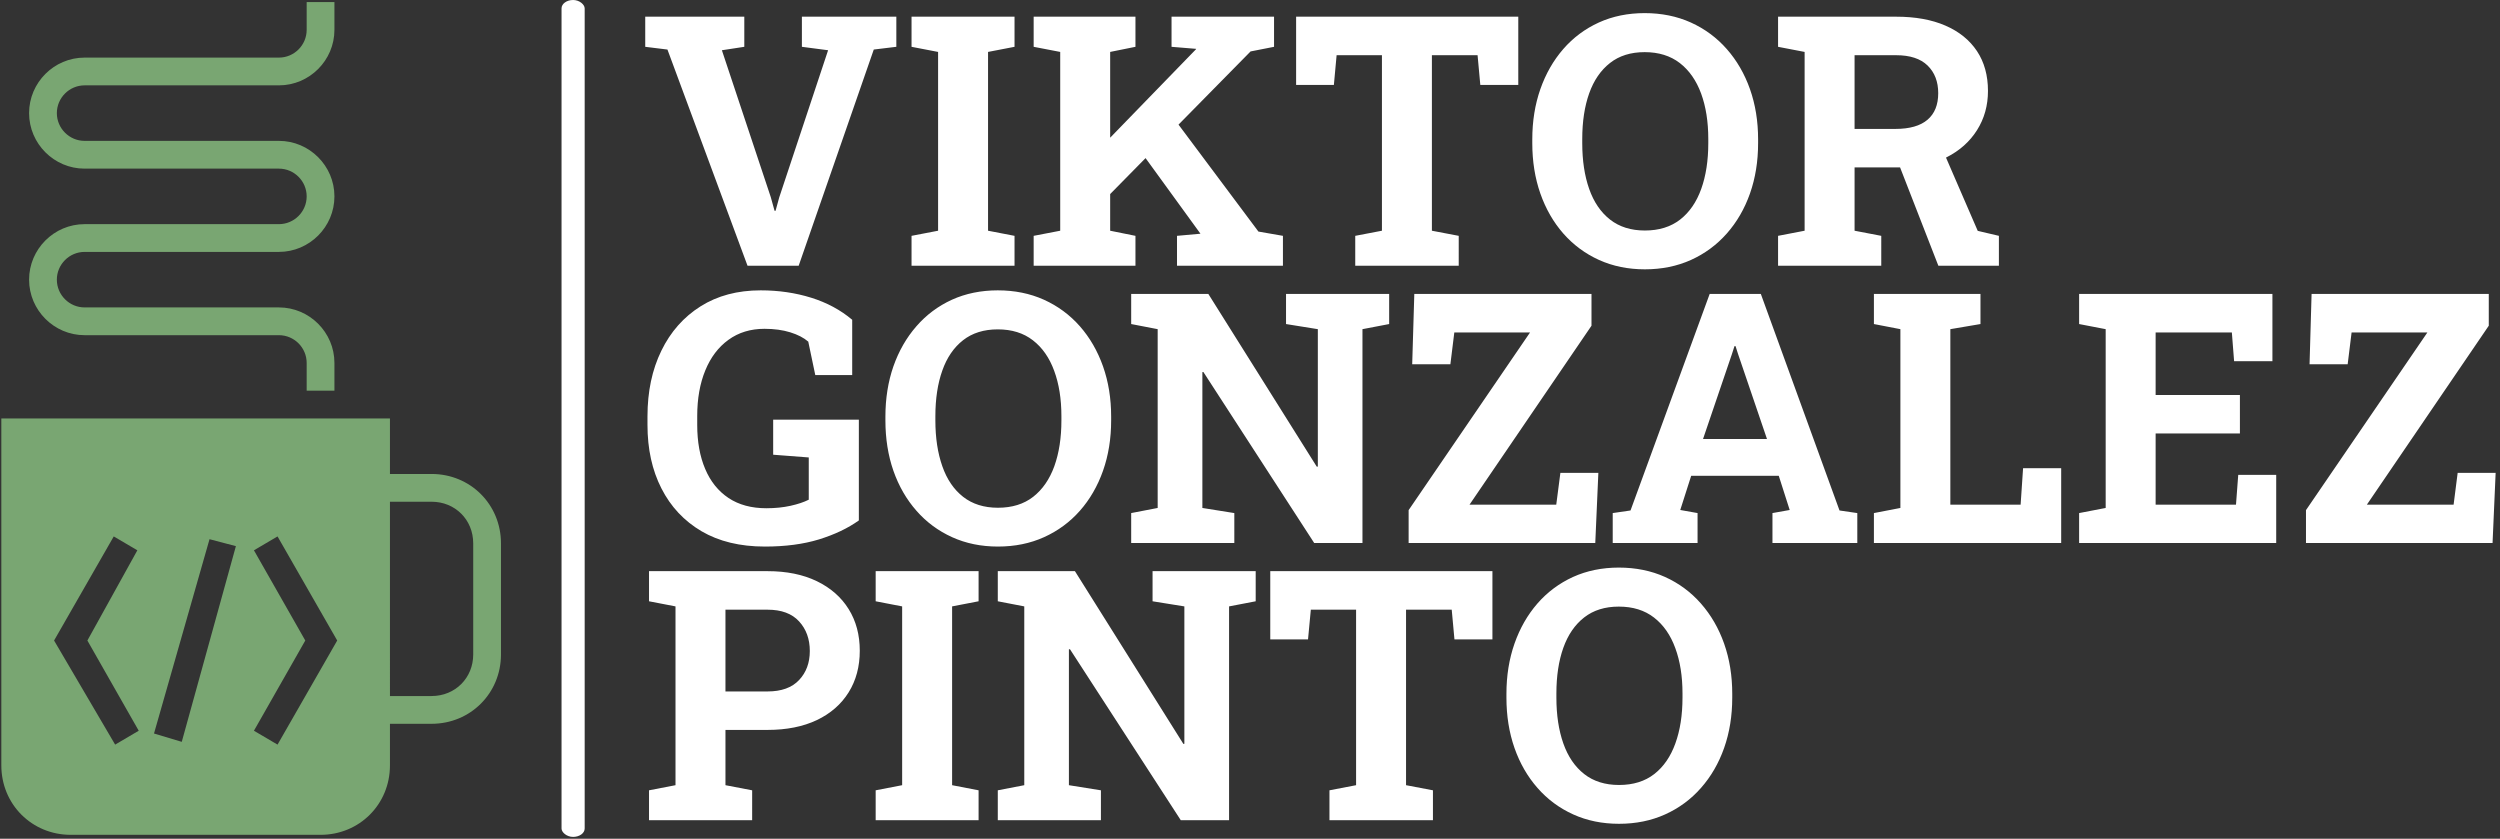
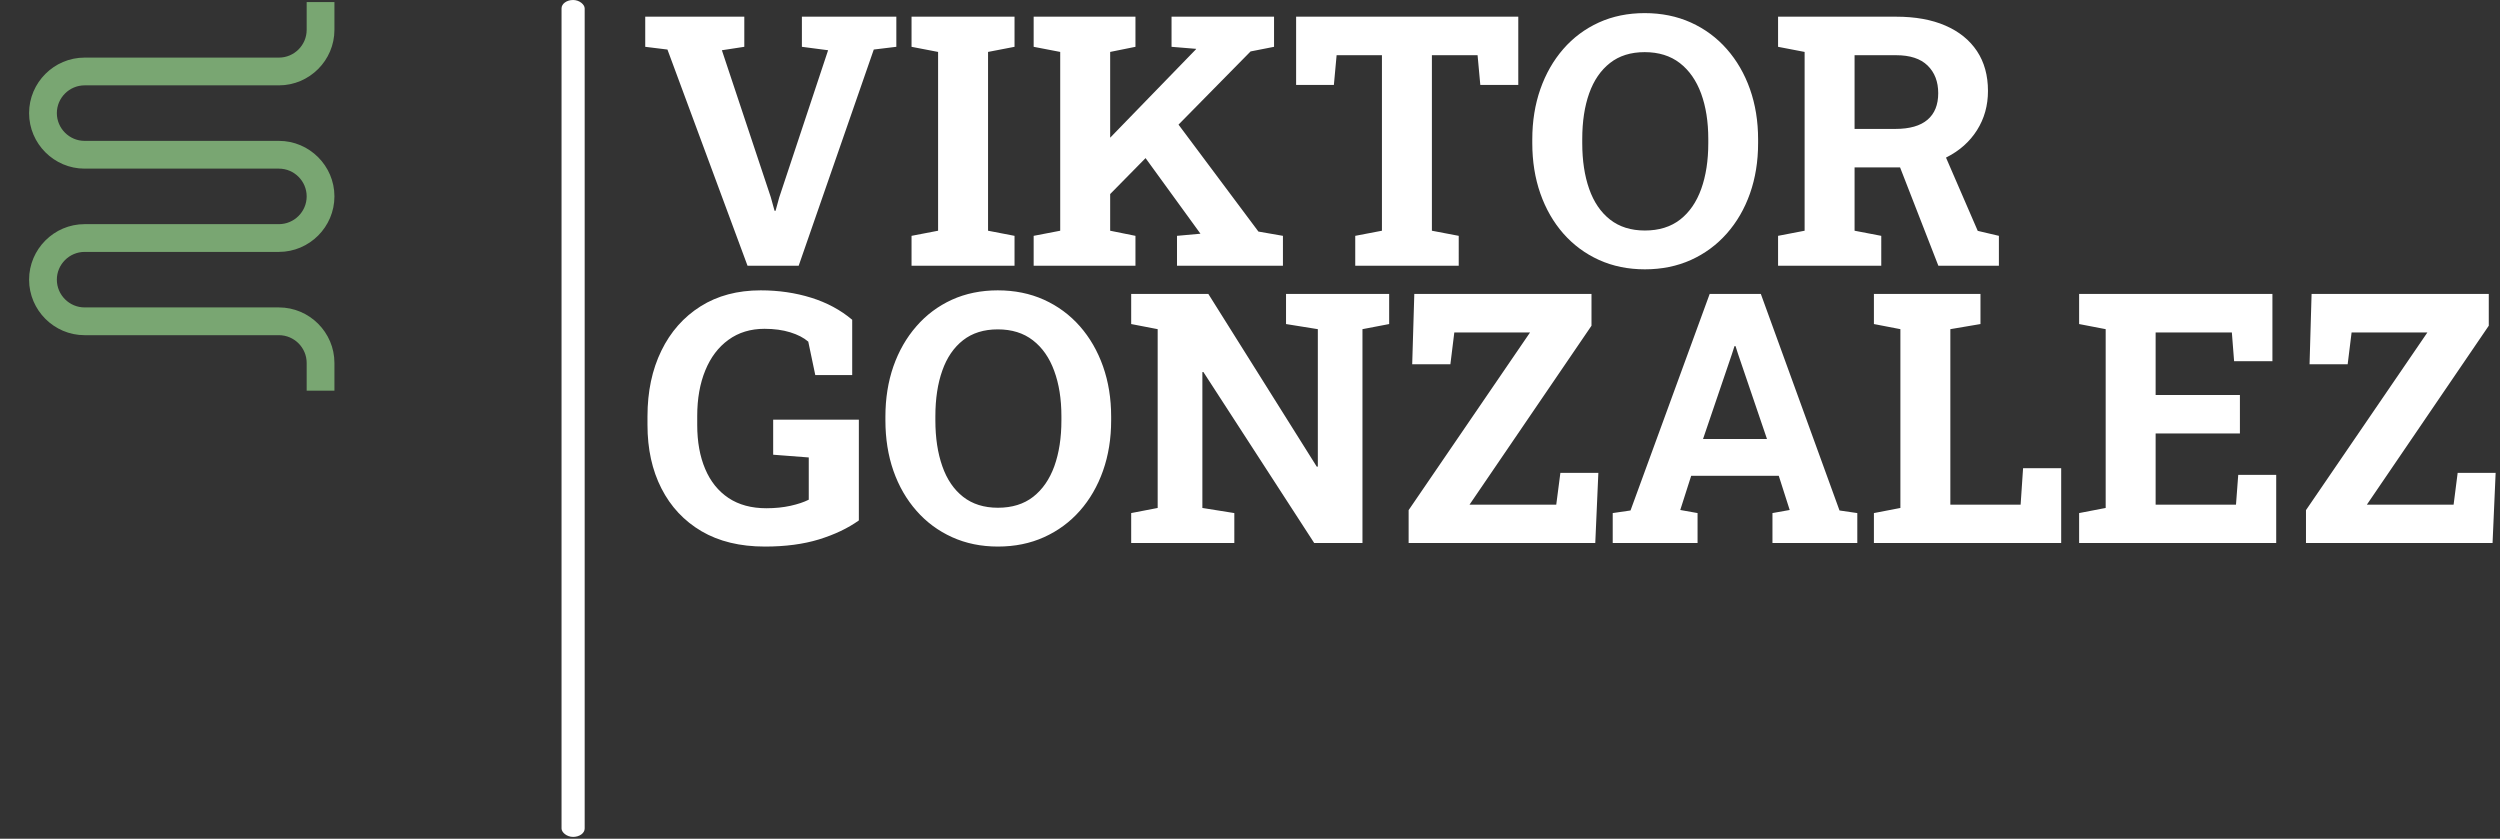
<svg xmlns="http://www.w3.org/2000/svg" version="1.1" width="2000" height="671" viewBox="0 0 2000 671">
  <rect x="0" y="0" width="2000" height="671" fill="#333333" stroke="none" />
  <g transform="matrix(1,0,0,1,-1.212,-0.736)">
    <svg viewBox="0 0 396 133" data-background-color="#ffffff" preserveAspectRatio="xMidYMid meet" height="671" width="2000">
      <g id="tight-bounds" transform="matrix(1,0,0,1,0.24,0.146)">
        <svg viewBox="0 0 395.52 132.708" height="132.708" width="395.52">
          <g>
            <svg viewBox="0 0 533.154 178.888" height="132.708" width="395.52">
              <g>
                <rect width="4.945" height="178.888" x="119.744" y="0" fill="#ffffff" opacity="1" stroke-width="0" stroke="transparent" fill-opacity="1" class="rect-r$-0" data-fill-palette-color="primary" rx="1%" id="r$-0" data-palette-color="#ffffff" />
              </g>
              <g transform="matrix(1,0,0,1,137.634,0.445)">
                <svg viewBox="0 0 395.52 177.998" height="177.998" width="395.52">
                  <g id="textblocktransform">
                    <svg viewBox="0 0 395.52 177.998" height="177.998" width="395.52" id="textblock">
                      <g>
                        <svg viewBox="0 0 395.52 177.998" height="177.998" width="395.52">
                          <g transform="matrix(1,0,0,1,0,0)">
                            <svg width="395.52" viewBox="0.83 -36.06 264.11 115.71" height="177.998" data-palette-color="#ffffff">
                              <svg />
                              <svg />
                              <svg />
                              <g class="wordmark-text-0" data-fill-palette-color="primary" id="text-0">
                                <path d="M22.73 0h-7.3l-11.43-30.86-3.17-0.39v-4.3h14.14v4.3l-3.2 0.49 6.98 20.97 0.54 1.95h0.14l0.52-1.9 6.98-21.02-3.74-0.49v-4.3h13.48v4.3l-3.22 0.39zM53.54 0h-14.7v-4.27l3.79-0.73v-25.52l-3.79-0.73v-4.3h14.7v4.3l-3.78 0.73v25.52l3.78 0.73zM87.23-30.59l-21.53 21.87-3.69-4.22 17.41-17.94 0.05-0.08-3.52-0.29v-4.3h14.63v4.3zM70.8 0h-14.53v-4.27l3.79-0.73v-25.52l-3.79-0.73v-4.3h14.53v4.3l-3.61 0.73v25.52l3.61 0.73zM91.85 0h-15.12v-4.27l3.32-0.3h0.03l-9.04-12.45 4.72-4.71 12.59 16.85 3.5 0.61zM116.94 0h-14.77v-4.27l3.81-0.73v-25.05h-6.47l-0.39 4.24h-5.39v-9.74h31.71v9.74h-5.42l-0.39-4.24h-6.52v25.05l3.83 0.73zM143.51 0.51v0c-2.393 0-4.577-0.447-6.55-1.34-1.967-0.893-3.663-2.15-5.09-3.77-1.42-1.62-2.513-3.523-3.28-5.71-0.767-2.193-1.15-4.59-1.15-7.19v0-0.54c0-2.587 0.383-4.977 1.15-7.17 0.767-2.187 1.857-4.093 3.27-5.72 1.413-1.627 3.107-2.89 5.08-3.79 1.967-0.893 4.147-1.34 6.54-1.34v0c2.407 0 4.603 0.447 6.59 1.34 1.987 0.9 3.697 2.163 5.13 3.79 1.433 1.627 2.537 3.533 3.31 5.72 0.773 2.193 1.16 4.583 1.16 7.17v0 0.54c0 2.6-0.387 4.997-1.16 7.19-0.773 2.187-1.877 4.09-3.31 5.71-1.433 1.62-3.137 2.877-5.11 3.77-1.98 0.893-4.173 1.34-6.58 1.34zM143.51-5.03v0c2.013 0 3.69-0.52 5.03-1.56 1.333-1.04 2.337-2.497 3.01-4.37 0.673-1.873 1.01-4.053 1.01-6.54v0-0.59c0-2.46-0.34-4.62-1.02-6.48-0.687-1.867-1.7-3.32-3.04-4.36-1.347-1.04-3.02-1.56-5.02-1.56v0c-1.987 0-3.637 0.517-4.95 1.55-1.32 1.033-2.31 2.477-2.97 4.33-0.66 1.853-0.99 4.027-0.99 6.52v0 0.59c0 2.487 0.33 4.667 0.99 6.54 0.66 1.873 1.653 3.33 2.98 4.37 1.327 1.04 2.983 1.56 4.97 1.56zM177.25 0h-14.73v-4.27l3.79-0.73v-25.52l-3.79-0.73v-4.3h16.85c2.733 0 5.077 0.423 7.03 1.27 1.953 0.847 3.457 2.06 4.51 3.64 1.047 1.58 1.57 3.477 1.57 5.69v0c0 2.08-0.52 3.943-1.56 5.59-1.04 1.647-2.49 2.94-4.35 3.88-1.853 0.947-3.993 1.427-6.42 1.44v0h-6.71v9.04l3.81 0.73zM194.04 0h-8.64l-5.98-15.36 6.42-1.58 5.18 11.96 3.02 0.71zM173.44-30.05v10.52h5.81c2.047 0 3.58-0.437 4.6-1.31 1.02-0.867 1.53-2.13 1.53-3.79v0c0-1.647-0.507-2.963-1.52-3.95-1.007-0.98-2.503-1.47-4.49-1.47v0z" fill="#ffffff" fill-rule="nonzero" stroke="none" stroke-width="1" stroke-linecap="butt" stroke-linejoin="miter" stroke-miterlimit="10" stroke-dasharray="" stroke-dashoffset="0" font-family="none" font-weight="none" font-size="none" text-anchor="none" style="mix-blend-mode: normal" data-fill-palette-color="primary" opacity="1" />
                                <path transform="translate(0,39.57)" d="M17.9 0.51v0c-3.533 0-6.547-0.73-9.04-2.19-2.487-1.467-4.393-3.503-5.72-6.11-1.327-2.6-1.99-5.62-1.99-9.06v0-1.22c0-3.547 0.66-6.67 1.98-9.37 1.313-2.7 3.18-4.813 5.6-6.34 2.413-1.52 5.273-2.28 8.58-2.28v0c2.553 0 4.953 0.35 7.2 1.05 2.247 0.7 4.2 1.75 5.86 3.15v0 7.89h-5.27l-1-4.77c-0.64-0.553-1.497-0.997-2.57-1.33-1.073-0.333-2.3-0.5-3.68-0.5v0c-1.987 0-3.7 0.523-5.14 1.57-1.44 1.04-2.543 2.497-3.31 4.37-0.767 1.867-1.15 4.037-1.15 6.51v0 1.27c0 2.413 0.38 4.51 1.14 6.29 0.753 1.78 1.863 3.16 3.33 4.14 1.467 0.973 3.267 1.46 5.4 1.46v0c1.253 0 2.403-0.117 3.45-0.35 1.047-0.233 1.913-0.523 2.6-0.87v0-6.03l-5.08-0.39v-5h12.23v14.38c-1.573 1.12-3.473 2.023-5.7 2.71-2.22 0.68-4.793 1.02-7.72 1.02zM51.17 0.51v0c-2.393 0-4.573-0.447-6.54-1.34-1.973-0.893-3.67-2.15-5.09-3.77-1.427-1.62-2.523-3.523-3.29-5.71-0.76-2.193-1.14-4.59-1.14-7.19v0-0.54c0-2.587 0.38-4.977 1.14-7.17 0.767-2.187 1.86-4.093 3.28-5.72 1.413-1.627 3.103-2.89 5.07-3.79 1.973-0.893 4.157-1.34 6.55-1.34v0c2.407 0 4.603 0.447 6.59 1.34 1.987 0.9 3.697 2.163 5.13 3.79 1.427 1.627 2.527 3.533 3.3 5.72 0.773 2.193 1.16 4.583 1.16 7.17v0 0.54c0 2.6-0.387 4.997-1.16 7.19-0.773 2.187-1.873 4.09-3.3 5.71-1.433 1.62-3.14 2.877-5.12 3.77-1.973 0.893-4.167 1.34-6.58 1.34zM51.17-5.03v0c2.02 0 3.697-0.52 5.03-1.56 1.333-1.04 2.34-2.497 3.02-4.37 0.673-1.873 1.01-4.053 1.01-6.54v0-0.59c0-2.46-0.343-4.62-1.03-6.48-0.68-1.867-1.693-3.32-3.04-4.36-1.34-1.04-3.01-1.56-5.01-1.56v0c-1.987 0-3.64 0.517-4.96 1.55-1.32 1.033-2.307 2.477-2.96 4.33-0.66 1.853-0.99 4.027-0.99 6.52v0 0.59c0 2.487 0.33 4.667 0.99 6.54 0.653 1.873 1.643 3.33 2.97 4.37 1.327 1.04 2.983 1.56 4.97 1.56zM84.91 0h-14.72v-4.27l3.78-0.73v-25.52l-3.78-0.73v-4.3h3.78 7.23l15.48 24.66 0.15-0.02v-19.61l-4.54-0.73v-4.3h10.91 3.81v4.3l-3.81 0.73v30.52h-6.89l-15.82-24.41-0.14 0.02v19.39l4.56 0.73zM136.43 0h-26.64v-4.69l17.33-25.36h-10.81l-0.56 4.54h-5.45l0.3-10.04h25.29v4.54l-17.41 25.54h12.38l0.59-4.54h5.42zM151.03 0h-12.11v-4.27l2.54-0.37 11.3-30.91h7.3l11.23 30.91 2.54 0.37v4.27h-12.11v-4.27l2.46-0.44-1.56-4.88h-12.5l-1.56 4.88 2.47 0.44zM155.93-26.95l-4.12 12.11h9.13l-4.15-12.19-0.34-1.07h-0.15zM202.93 0h-26.73v-4.27l3.78-0.73v-25.52l-3.78-0.73v-4.3h3.78 7.13 4.3v4.3l-4.3 0.73v25.05h10.03l0.35-5.2h5.44zM233.62 0h-28.13v-4.27l3.79-0.73v-25.52l-3.79-0.73v-4.3h27.59v9.6h-5.47l-0.32-4.1h-10.88v8.93h12.03v5.49h-12.03v10.16h11.47l0.32-4.25h5.42zM264.5 0h-26.63v-4.69l17.33-25.36h-10.82l-0.56 4.54h-5.44l0.29-10.04h25.29v4.54l-17.4 25.54h12.38l0.58-4.54h5.42z" fill="#ffffff" fill-rule="nonzero" stroke="none" stroke-width="1" stroke-linecap="butt" stroke-linejoin="miter" stroke-miterlimit="10" stroke-dasharray="" stroke-dashoffset="0" font-family="none" font-weight="none" font-size="none" text-anchor="none" style="mix-blend-mode: normal" data-fill-palette-color="primary" opacity="1" />
-                                 <path transform="translate(0,79.14)" d="M16.09 0h-14.72v-4.27l3.78-0.73v-25.52l-3.78-0.73v-4.3h3.78 13.14c2.713 0 5.057 0.477 7.03 1.43 1.967 0.953 3.48 2.28 4.54 3.98 1.06 1.7 1.59 3.683 1.59 5.95v0c0 2.26-0.53 4.24-1.59 5.94-1.06 1.7-2.573 3.02-4.54 3.96-1.973 0.933-4.317 1.4-7.03 1.4v0h-6.01v7.89l3.81 0.73zM12.28-30.05v11.67h6.01c1.98 0 3.48-0.543 4.5-1.63 1.02-1.08 1.53-2.46 1.53-4.14v0c0-1.707-0.51-3.117-1.53-4.23-1.02-1.113-2.52-1.67-4.5-1.67v0zM48.41 0h-14.69v-4.27l3.78-0.73v-25.52l-3.78-0.73v-4.3h14.69v4.3l-3.78 0.73v25.52l3.78 0.73zM65.87 0h-14.72v-4.27l3.78-0.73v-25.52l-3.78-0.73v-4.3h3.78 7.23l15.48 24.66 0.14-0.02v-19.61l-4.54-0.73v-4.3h10.92 3.8v4.3l-3.8 0.73v30.52h-6.89l-15.82-24.41-0.15 0.02v19.39l4.57 0.73zM113.26 0h-14.77v-4.27l3.8-0.73v-25.05h-6.46l-0.4 4.24h-5.39v-9.74h31.71v9.74h-5.42l-0.39-4.24h-6.52v25.05l3.84 0.73zM139.82 0.51v0c-2.393 0-4.573-0.447-6.54-1.34-1.973-0.893-3.67-2.15-5.09-3.77-1.427-1.62-2.523-3.523-3.29-5.71-0.767-2.193-1.15-4.59-1.15-7.19v0-0.54c0-2.587 0.383-4.977 1.15-7.17 0.767-2.187 1.857-4.093 3.27-5.72 1.42-1.627 3.113-2.89 5.08-3.79 1.973-0.893 4.153-1.34 6.54-1.34v0c2.413 0 4.613 0.447 6.6 1.34 1.987 0.9 3.693 2.163 5.12 3.79 1.433 1.627 2.537 3.533 3.31 5.72 0.773 2.193 1.16 4.583 1.16 7.17v0 0.54c0 2.6-0.387 4.997-1.16 7.19-0.773 2.187-1.877 4.09-3.31 5.71-1.427 1.62-3.13 2.877-5.11 3.77-1.98 0.893-4.173 1.34-6.58 1.34zM139.82-5.03v0c2.02 0 3.697-0.52 5.03-1.56 1.333-1.04 2.337-2.497 3.01-4.37 0.68-1.873 1.02-4.053 1.02-6.54v0-0.59c0-2.46-0.343-4.62-1.03-6.48-0.68-1.867-1.693-3.32-3.04-4.36-1.34-1.04-3.013-1.56-5.02-1.56v0c-1.98 0-3.63 0.517-4.95 1.55-1.32 1.033-2.31 2.477-2.97 4.33-0.66 1.853-0.99 4.027-0.99 6.52v0 0.59c0 2.487 0.33 4.667 0.99 6.54 0.66 1.873 1.653 3.33 2.98 4.37 1.327 1.04 2.983 1.56 4.97 1.56z" fill="#ffffff" fill-rule="nonzero" stroke="none" stroke-width="1" stroke-linecap="butt" stroke-linejoin="miter" stroke-miterlimit="10" stroke-dasharray="" stroke-dashoffset="0" font-family="none" font-weight="none" font-size="none" text-anchor="none" style="mix-blend-mode: normal" data-fill-palette-color="primary" opacity="1" />
                              </g>
                            </svg>
                          </g>
                        </svg>
                      </g>
                    </svg>
                  </g>
                </svg>
              </g>
              <g transform="matrix(1,0,0,1,0,0.445)">
                <svg viewBox="0 0 106.799 177.998" height="177.998" width="106.799">
                  <g>
                    <svg version="1.1" x="0" y="0" viewBox="14 2 36 60" style="enable-background:new 0 0 64 64;" xml:space="preserve" height="177.998" width="106.799" class="icon-icon-0" data-fill-palette-color="accent" id="icon-0">
-                       <path d="M45 36h-3v-4H14v25c0 2.8 2.2 5 5 5h18c2.8 0 5-2.2 5-5v-3h3c2.8 0 5-2.2 5-5v-8C50 38.2 47.8 36 45 36zM23.9 54.5l-1.7 1L17.8 48l4.3-7.5 1.7 1L20.2 48 23.9 54.5zM27 55.3L25 54.7l4-14 1.9 0.5L27 55.3zM33.9 55.5l-1.7-1 3.7-6.5-3.7-6.5 1.7-1 4.3 7.5L33.9 55.5zM48 49c0 1.7-1.3 3-3 3h-3V38h3c1.7 0 3 1.3 3 3V49z" fill="#79a672" data-fill-palette-color="accent" />
                      <g fill="#79a672" data-fill-palette-color="accent">
                        <path d="M38 30h-2v-2c0-1.1-0.9-2-2-2H20c-2.2 0-4-1.8-4-4s1.8-4 4-4h14c1.1 0 2-0.9 2-2s-0.9-2-2-2H20c-2.2 0-4-1.8-4-4s1.8-4 4-4h14c1.1 0 2-0.9 2-2V2h2v2c0 2.2-1.8 4-4 4H20c-1.1 0-2 0.9-2 2s0.9 2 2 2h14c2.2 0 4 1.8 4 4s-1.8 4-4 4H20c-1.1 0-2 0.9-2 2s0.9 2 2 2h14c2.2 0 4 1.8 4 4V30z" fill="#79a672" data-fill-palette-color="accent" />
                      </g>
                    </svg>
                  </g>
                </svg>
              </g>
            </svg>
          </g>
          <defs />
        </svg>
        <rect width="395.52" height="132.708" fill="none" stroke="none" visibility="hidden" />
      </g>
    </svg>
  </g>
</svg>